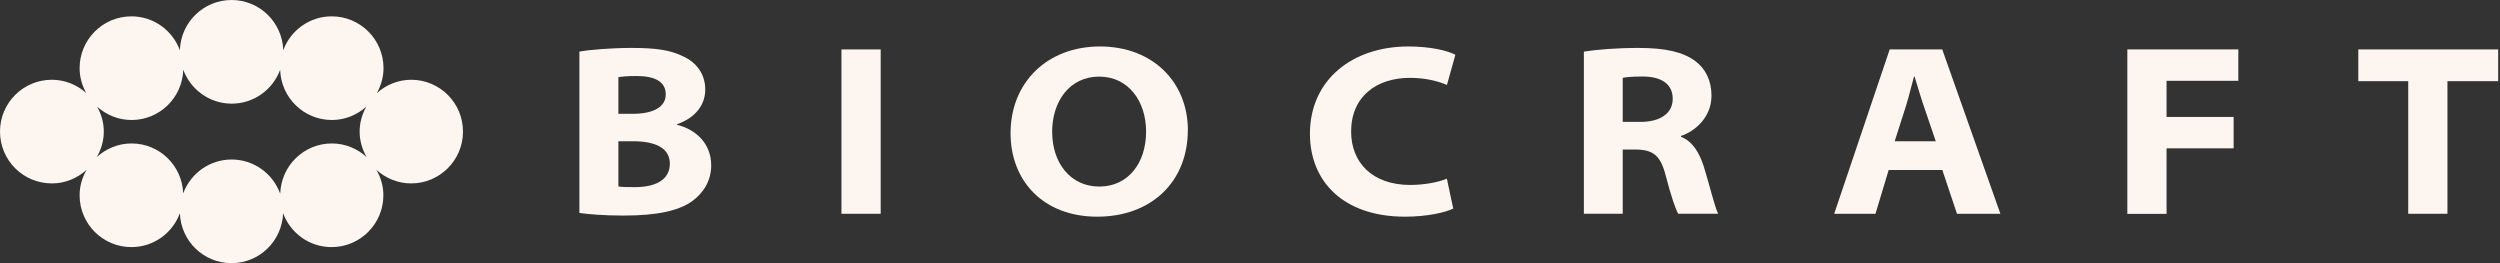
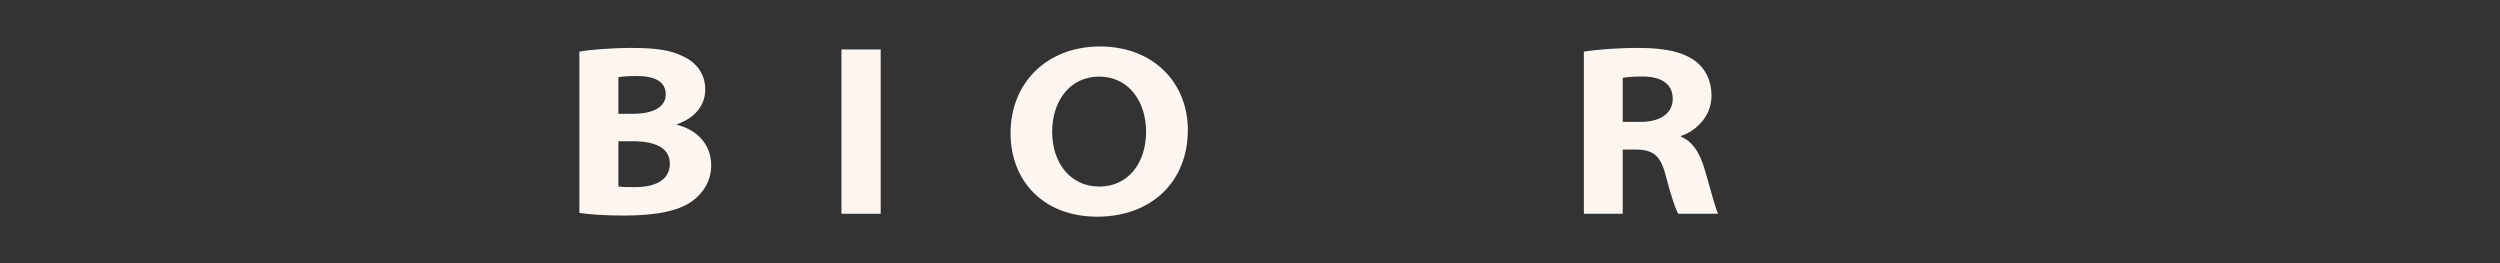
<svg xmlns="http://www.w3.org/2000/svg" width="228" height="24" viewBox="0 0 228 24" fill="none">
  <rect x="0" y="0" width="228" height="24" fill="#333333" stroke="none" />
  <path d="M52.847 4.705C53.75 4.538 55.756 4.371 57.614 4.371C59.927 4.371 61.177 4.585 62.3 5.14C63.444 5.655 64.319 6.684 64.319 8.168C64.319 9.485 63.51 10.715 61.739 11.33V11.377C63.457 11.812 64.861 13.075 64.861 15.081C64.861 16.498 64.146 17.601 63.129 18.343C61.953 19.192 60.028 19.66 56.859 19.66C54.987 19.66 53.636 19.533 52.841 19.42V4.699L52.847 4.705ZM56.391 10.381H57.661C59.72 10.381 60.716 9.686 60.716 8.603C60.716 7.453 59.727 6.932 58.069 6.932C57.179 6.932 56.705 6.985 56.397 7.038V10.374L56.391 10.381ZM56.391 17.006C56.765 17.066 57.233 17.066 57.922 17.066C59.593 17.066 61.09 16.518 61.09 14.92C61.09 13.423 59.626 12.881 57.741 12.881H56.397V17.006H56.391Z" fill="#FDF6F0" />
  <path d="M80.318 4.508V19.496H76.741V4.508H80.318Z" fill="#FDF6F0" />
  <path d="M108.328 11.886C108.328 16.559 105.012 19.761 100.072 19.761C95.131 19.761 92.163 16.479 92.163 12.147C92.163 7.534 95.492 4.238 100.319 4.238C105.146 4.238 108.335 7.501 108.335 11.886H108.328ZM95.96 12.053C95.96 14.834 97.612 17.014 100.252 17.014C102.893 17.014 104.524 14.868 104.524 11.993C104.524 9.272 102.94 6.986 100.246 6.986C97.551 6.986 95.954 9.232 95.954 12.047L95.96 12.053Z" fill="#FDF6F0" />
-   <path d="M132.542 19.019C131.867 19.354 130.229 19.761 128.143 19.761C122.447 19.761 119.466 16.486 119.466 12.207C119.466 7.273 123.337 4.238 128.451 4.238C130.476 4.238 132.034 4.626 132.729 4.994L131.961 7.748C131.172 7.407 130.002 7.1 128.584 7.1C125.543 7.1 123.223 8.798 123.223 12C123.223 14.814 125.148 16.867 128.611 16.867C129.848 16.867 131.165 16.633 131.954 16.292L132.535 19.019H132.542Z" fill="#FDF6F0" />
  <path d="M144.456 4.705C145.612 4.525 147.397 4.371 149.443 4.371C151.897 4.371 153.508 4.745 154.624 5.581C155.52 6.25 156.088 7.319 156.088 8.73C156.088 10.729 154.524 12.012 153.307 12.393V12.474C154.363 12.895 154.978 13.911 155.393 15.208C155.921 16.919 156.389 18.905 156.697 19.493H153.053C152.806 19.052 152.418 17.949 151.917 16.03C151.442 14.152 150.753 13.664 149.202 13.637H147.992V19.493H144.449V4.705H144.456ZM147.999 11.117H149.604C151.442 11.117 152.552 10.321 152.552 9.017C152.552 7.613 151.455 6.978 149.811 6.978C148.808 6.978 148.26 7.038 147.992 7.099V11.117H147.999Z" fill="#FDF6F0" />
-   <path d="M172.246 15.505L171.043 19.496H167.279L172.34 4.508H177.133L182.435 19.496H178.477L177.14 15.505H172.246ZM176.545 12.891L175.455 9.689C175.154 8.813 174.867 7.817 174.606 6.975H174.56C174.319 7.817 174.092 8.82 173.817 9.689L172.795 12.884H176.538L176.545 12.891Z" fill="#FDF6F0" />
-   <path d="M194.007 4.508H204.135V7.369H197.59V10.665H203.707V13.526H197.59V19.503H194.014V4.514L194.007 4.508Z" fill="#FDF6F0" />
-   <path d="M219.631 7.402H215.078V4.508H227.834V7.402H223.207V19.496H219.631V7.402Z" fill="#FDF6F0" />
-   <path d="M37.511 7.274C36.301 7.274 35.204 7.742 34.369 8.49C34.743 7.815 34.977 7.046 34.977 6.217C34.977 3.61 32.865 1.491 30.251 1.491C28.218 1.491 26.5 2.781 25.832 4.579C25.752 2.039 23.679 0 21.119 0C18.558 0 16.486 2.039 16.406 4.579C15.737 2.781 14.019 1.491 11.987 1.491C9.379 1.491 7.26 3.603 7.26 6.217C7.26 7.046 7.494 7.815 7.869 8.49C7.033 7.742 5.936 7.274 4.726 7.274C2.119 7.274 0 9.386 0 12C0 14.614 2.113 16.727 4.726 16.727C5.95 16.727 7.053 16.252 7.895 15.49C7.501 16.178 7.26 16.96 7.26 17.809C7.26 20.417 9.373 22.536 11.987 22.536C14.019 22.536 15.744 21.246 16.406 19.441C16.492 21.974 18.558 24 21.112 24C23.666 24 25.731 21.968 25.818 19.441C26.48 21.246 28.205 22.536 30.237 22.536C32.845 22.536 34.964 20.423 34.964 17.809C34.964 16.96 34.723 16.178 34.329 15.49C35.171 16.252 36.274 16.727 37.498 16.727C40.105 16.727 42.224 14.614 42.224 12C42.224 9.386 40.111 7.274 37.498 7.274H37.511ZM25.544 17.642C24.882 15.837 23.158 14.547 21.125 14.547C19.093 14.547 17.368 15.837 16.706 17.642C16.619 15.109 14.554 13.083 12 13.083C10.777 13.083 9.674 13.558 8.831 14.32C9.226 13.631 9.466 12.849 9.466 12C9.466 11.151 9.232 10.402 8.858 9.727C9.694 10.476 10.79 10.944 12 10.944C14.56 10.944 16.633 8.905 16.713 6.364C17.382 8.163 19.1 9.453 21.132 9.453C23.164 9.453 24.882 8.163 25.551 6.364C25.631 8.905 27.704 10.944 30.264 10.944C31.474 10.944 32.571 10.476 33.406 9.727C33.032 10.402 32.798 11.171 32.798 12C32.798 12.829 33.038 13.631 33.433 14.32C32.59 13.558 31.487 13.083 30.264 13.083C27.71 13.083 25.645 15.115 25.558 17.642H25.544Z" fill="#FDF6F0" />
</svg>